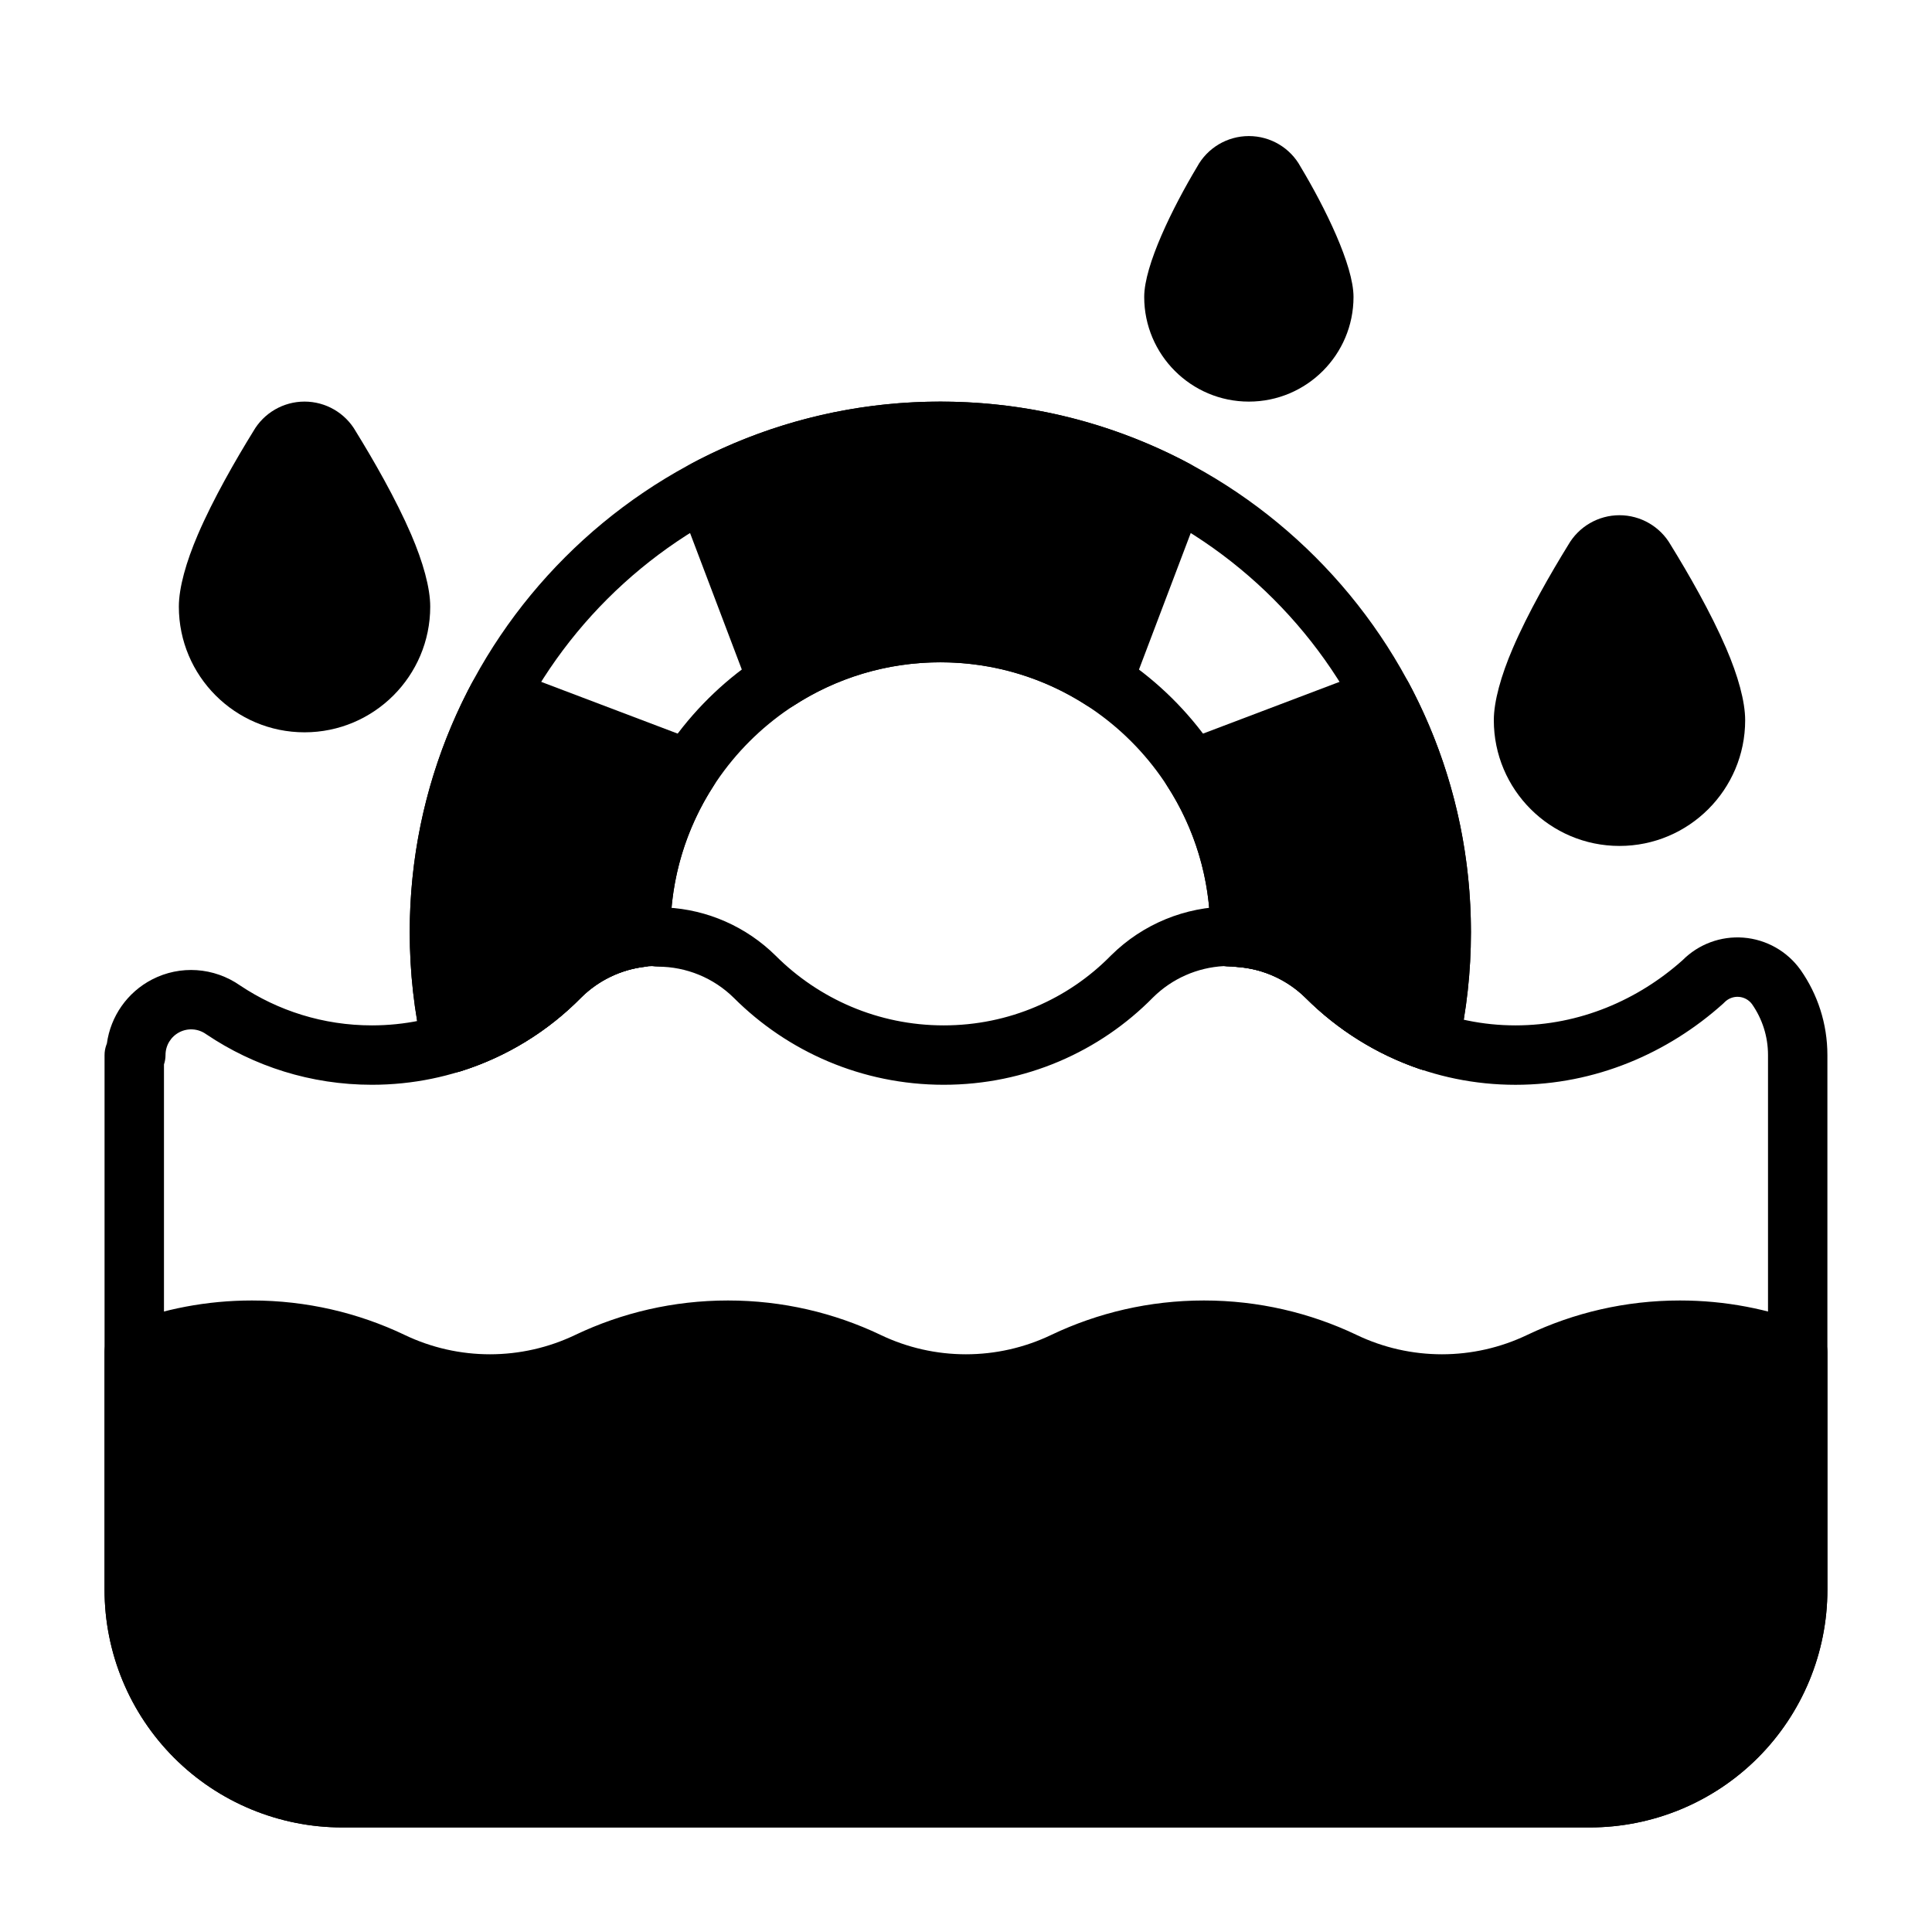
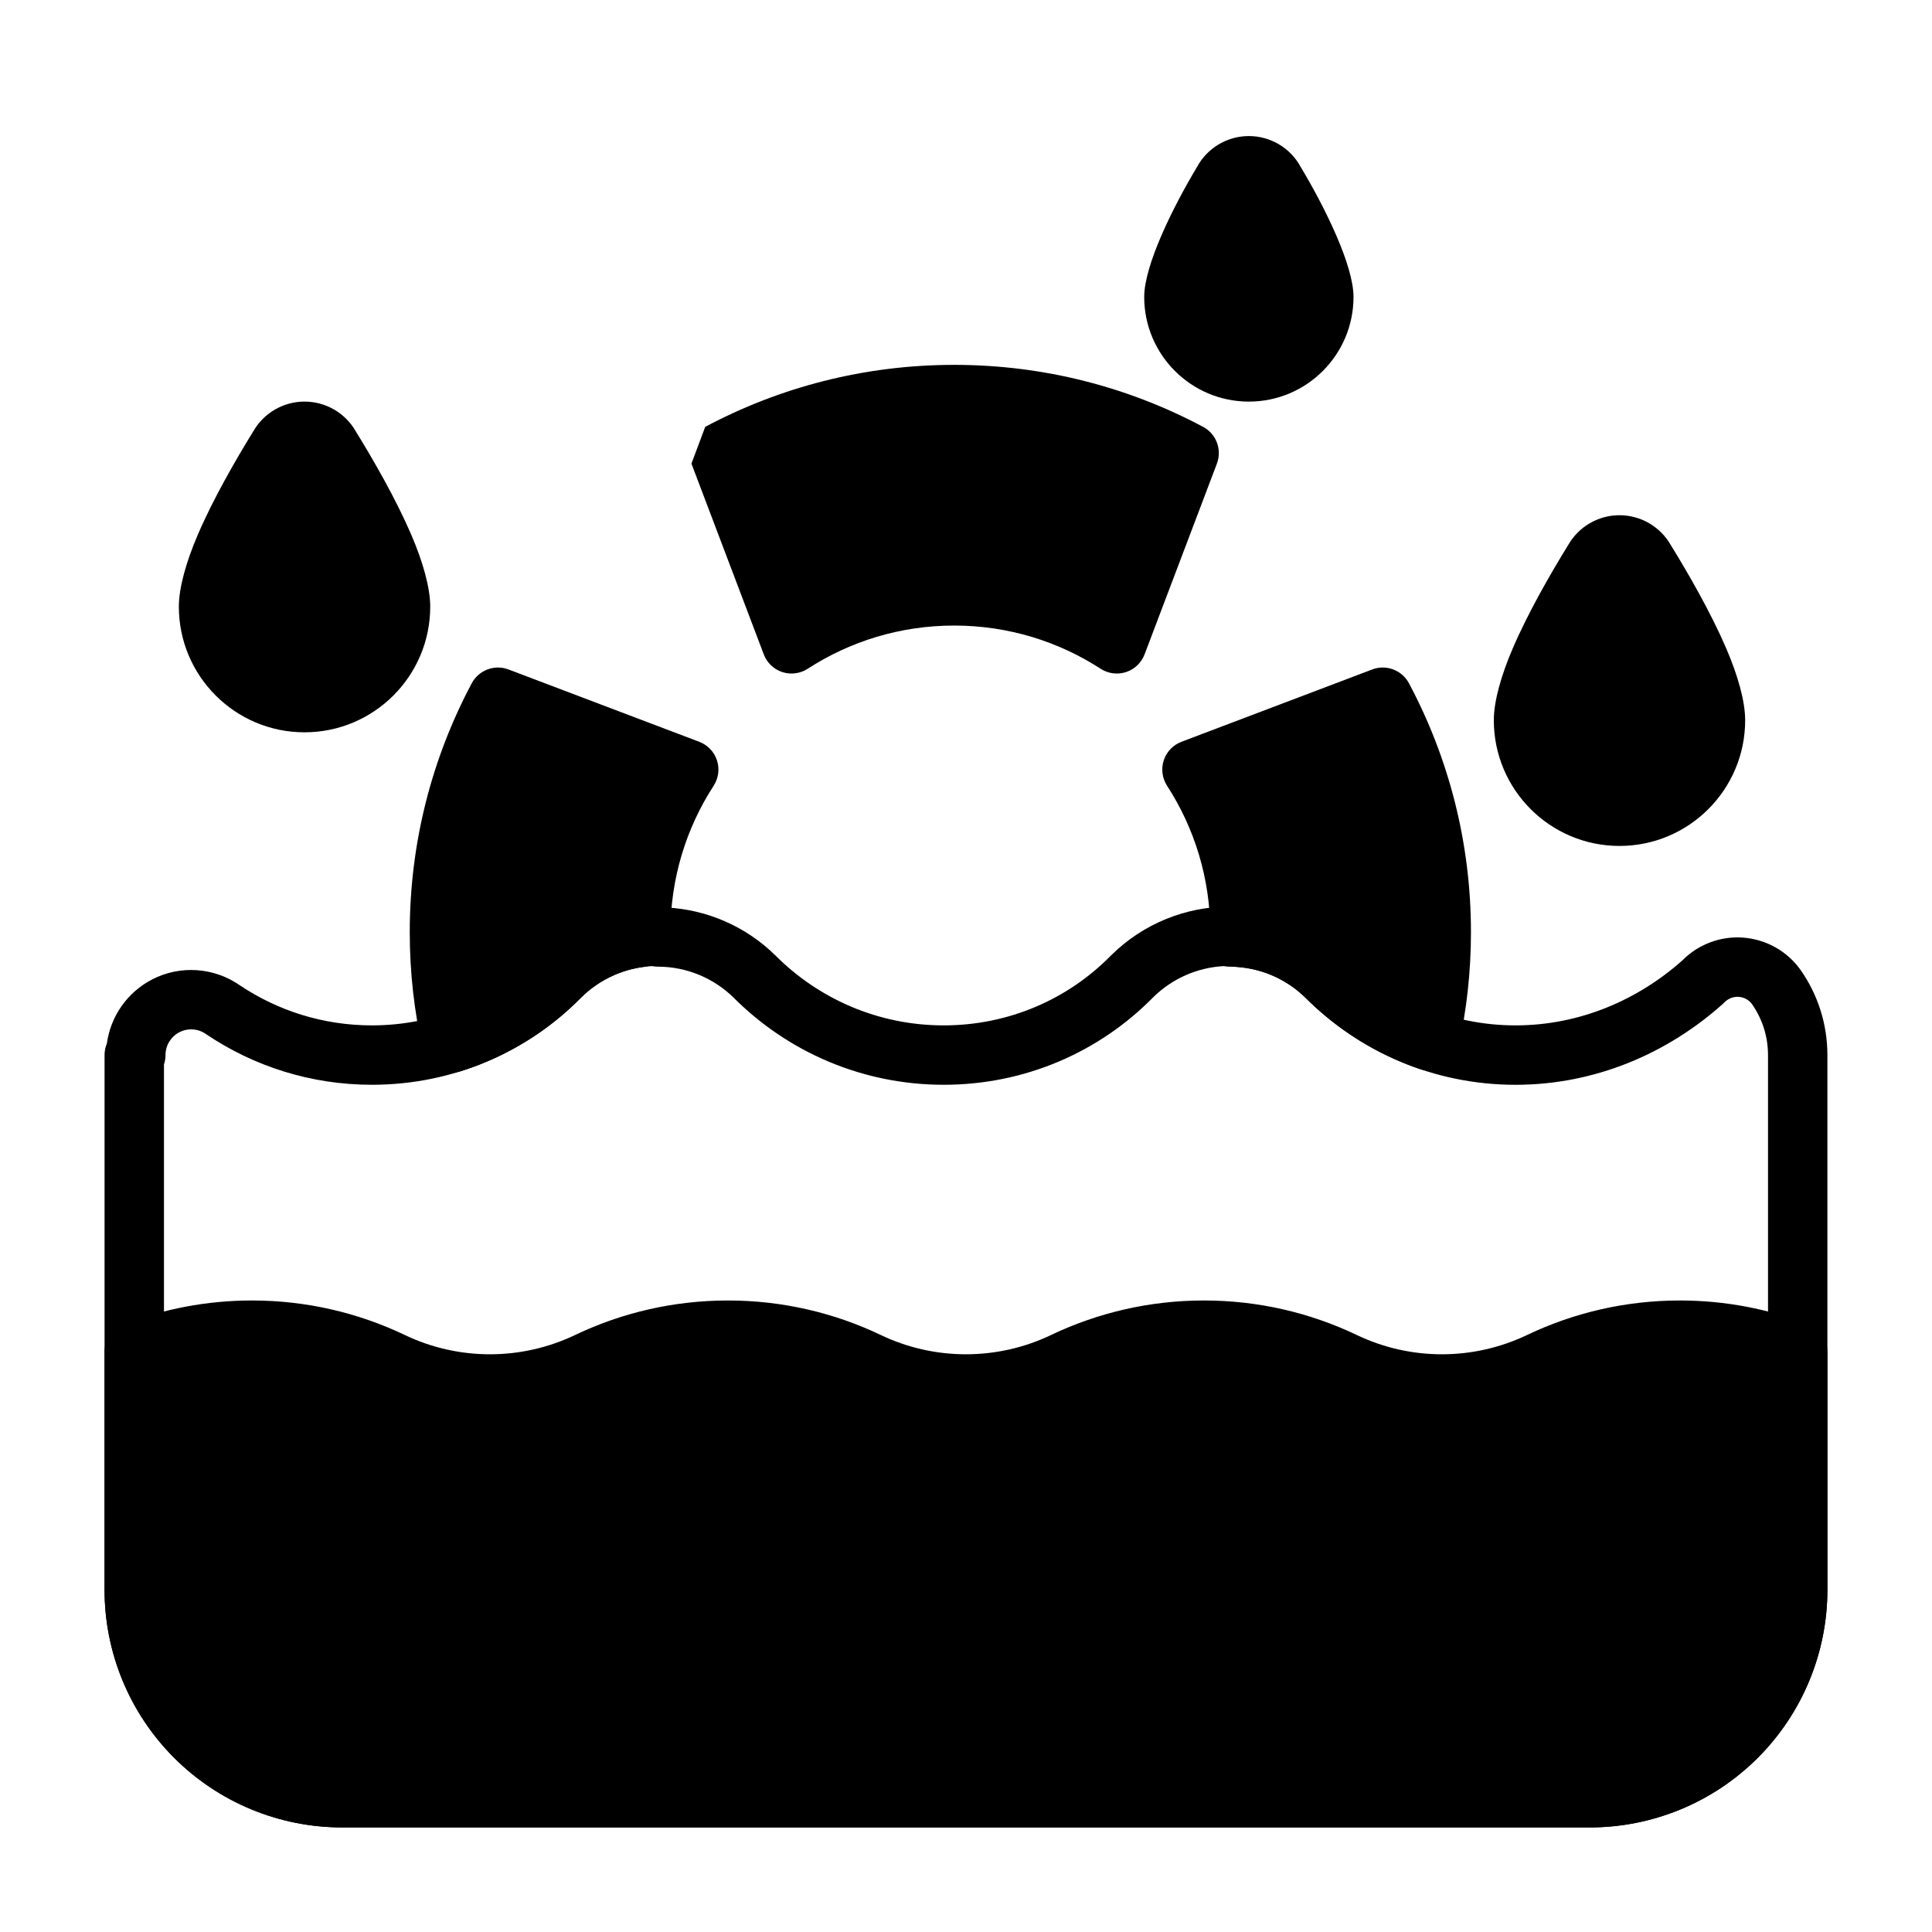
<svg xmlns="http://www.w3.org/2000/svg" fill="#000000" width="800px" height="800px" version="1.1" viewBox="144 144 512 512">
  <g fill-rule="evenodd">
    <path d="m176.73 495c-3.031 1.172-5.023 4.094-5.023 7.336v62.977c0 16.703 6.637 32.723 18.445 44.531s27.828 18.445 44.531 18.445h330.62c16.703 0 32.723-6.637 44.531-18.445s18.445-27.828 18.445-44.531v-62.977c0-3.25-1.992-6.164-5.023-7.336-10.562-4.102-22.051-6.359-34.055-6.359-14.445 0-28.141 3.266-40.383 9.086-0.016 0.008-0.023 0.008-0.031 0.016-14.32 6.871-30.992 6.879-45.312 0.008-0.008-0.008-0.016-0.008-0.023-0.016-12.242-5.824-25.938-9.094-40.391-9.094-14.445 0-28.141 3.266-40.383 9.086-0.016 0.008-0.023 0.008-0.031 0.016-14.32 6.871-30.992 6.879-45.312 0.008-0.008-0.008-0.016-0.008-0.023-0.016-12.242-5.824-25.938-9.094-40.391-9.094-14.445 0-28.141 3.266-40.383 9.086-0.016 0.008-0.023 0.008-0.031 0.016-14.32 6.871-30.992 6.879-45.312 0.008-0.008-0.008-0.016-0.008-0.023-0.016-12.242-5.824-25.938-9.094-40.391-9.094-12.004 0-23.496 2.258-34.055 6.359z" />
-     <path d="m327.24 266.86c-3.496 1.859-5.062 6.031-3.652 9.738l19.168 50.555c0.844 2.227 2.644 3.953 4.902 4.691 2.266 0.738 4.738 0.418 6.738-0.875 11.18-7.25 24.512-11.453 38.816-11.453 14.305 0 27.629 4.203 38.816 11.453 1.992 1.289 4.473 1.613 6.731 0.875 2.258-0.738 4.062-2.465 4.914-4.691l19.168-50.555c1.402-3.707-0.164-7.879-3.66-9.738-19.672-10.484-42.133-16.43-65.969-16.43-23.836 0-46.297 5.945-65.977 16.43z" />
+     <path d="m327.24 266.86l19.168 50.555c0.844 2.227 2.644 3.953 4.902 4.691 2.266 0.738 4.738 0.418 6.738-0.875 11.18-7.25 24.512-11.453 38.816-11.453 14.305 0 27.629 4.203 38.816 11.453 1.992 1.289 4.473 1.613 6.731 0.875 2.258-0.738 4.062-2.465 4.914-4.691l19.168-50.555c1.402-3.707-0.164-7.879-3.66-9.738-19.672-10.484-42.133-16.43-65.969-16.43-23.836 0-46.297 5.945-65.977 16.43z" />
    <path d="m172.32 420.55-0.156 0.418c-0.316 0.891-0.457 1.754-0.457 2.644v141.7c0 16.703 6.637 32.723 18.445 44.531s27.828 18.445 44.531 18.445h330.62c16.703 0 32.723-6.637 44.531-18.445s18.445-27.828 18.445-44.531v-141.7c0-8.367-2.613-16.129-7.07-22.516-0.016-0.023-0.031-0.039-0.047-0.062-3.535-4.953-9.078-8.078-15.137-8.551-6-0.465-11.902 1.73-16.137 5.992-11.746 10.477-27.215 17.262-44.266 17.262-17.367 0-33.094-7.047-44.492-18.43-0.008-0.008-0.016-0.016-0.023-0.023-7.777-7.691-18.09-12.234-28.961-12.785-0.754-0.203-1.52-0.25-2.305-0.25-11.746 0-23.012 4.644-31.355 12.902-0.031 0.031-0.055 0.055-0.086 0.078-11.258 11.484-26.969 18.508-44.312 18.508-17.367 0-33.094-7.047-44.492-18.43l-0.023-0.023c-7.777-7.691-18.09-12.234-28.961-12.785-0.754-0.203-1.52-0.25-2.305-0.25-11.746 0-23.012 4.644-31.355 12.902-0.031 0.031-0.055 0.055-0.086 0.078-11.258 11.484-26.969 18.508-44.312 18.508-12.902 0-24.914-3.891-34.906-10.562-6.949-4.856-15.91-5.457-23.348-1.605-6.574 3.402-10.996 9.77-11.98 16.98zm296.02-20.516c0.496 0.102 1.008 0.148 1.527 0.148 7.551 0 14.801 2.984 20.168 8.297 14.219 14.199 33.891 23.004 55.594 23.004 21.16 0 40.391-8.375 55.027-21.516 0.125-0.117 0.242-0.234 0.363-0.355 1-1.016 2.387-1.543 3.801-1.434 1.395 0.109 2.66 0.812 3.488 1.938 2.684 3.856 4.234 8.492 4.234 13.492v141.7c0 12.523-4.977 24.535-13.832 33.402-8.863 8.855-20.875 13.832-33.402 13.832h-330.62c-12.523 0-24.535-4.977-33.402-13.832-8.855-8.863-13.832-20.875-13.832-33.402v-139.23c0.27-0.789 0.41-1.629 0.41-2.496 0-2.543 1.418-4.863 3.676-6.031 2.25-1.164 4.969-0.977 7.039 0.488 0.055 0.031 0.102 0.07 0.156 0.102 12.531 8.422 27.605 13.336 43.824 13.336 21.711 0 41.375-8.801 55.488-23.16 5.039-4.984 11.723-7.918 18.758-8.289 0.496 0.102 1.008 0.148 1.527 0.148 7.551 0 14.801 2.984 20.168 8.297 14.219 14.199 33.891 23.004 55.594 23.004 21.711 0 41.375-8.801 55.488-23.16 5.039-4.984 11.723-7.918 18.758-8.289z" />
-     <path d="m256.05 422.12c0.488 2.148 1.852 3.992 3.754 5.086 1.906 1.102 4.188 1.348 6.281 0.684 12.242-3.848 23.176-10.629 31.961-19.562 4.551-4.504 10.445-7.336 16.734-8.109 4.008-0.496 6.992-3.938 6.902-7.973-0.008-0.395-0.008-0.797-0.008-1.203 0-39.477 32.055-71.523 71.531-71.523 39.477 0 71.523 32.047 71.523 71.523 0 0.41 0 0.82-0.008 1.219-0.086 4.18 3.109 7.699 7.281 8.004 6.769 0.512 13.168 3.41 18.027 8.219 8.398 8.383 18.719 14.902 30.238 18.82 2.117 0.715 4.441 0.504 6.391-0.59 1.953-1.102 3.344-2.977 3.824-5.164 2.18-9.824 3.328-20.035 3.328-30.512 0-77.602-63.008-140.61-140.61-140.61-77.609 0-140.62 63.008-140.62 140.61 0 10.684 1.195 21.082 3.457 31.078zm224.27-36.426c-2.769-45.68-40.746-81.926-87.113-81.926-46.469 0-84.508 36.391-87.129 82.199-7.156 2.039-13.754 5.863-19.129 11.188-0.031 0.031-0.055 0.055-0.086 0.078-4.945 5.047-10.746 9.227-17.16 12.328-0.898-6.047-1.371-12.227-1.371-18.523 0-68.91 55.953-124.87 124.88-124.87 68.91 0 124.87 55.953 124.87 124.87 0 6.023-0.426 11.941-1.25 17.734-5.809-3-11.098-6.879-15.688-11.461-0.008-0.008-0.016-0.016-0.023-0.023-5.793-5.731-12.996-9.715-20.789-11.594z" />
    <path d="m464.73 392.29c-0.07 4.172 3.125 7.676 7.281 7.981 6.769 0.512 13.168 3.41 18.027 8.219 8.398 8.383 18.719 14.902 30.238 18.82 2.117 0.715 4.441 0.504 6.391-0.59 1.953-1.102 3.344-2.977 3.824-5.156 2.18-9.824 3.328-20.043 3.328-30.52 0-23.836-5.945-46.297-16.43-65.969-1.859-3.496-6.031-5.062-9.738-3.66l-50.555 19.168c-2.227 0.852-3.953 2.652-4.691 4.914-0.738 2.258-0.418 4.738 0.875 6.731 7.25 11.188 11.453 24.512 11.453 38.816 0 0.418 0 0.828-0.008 1.242z" />
    <path d="m256.05 422.12c0.488 2.148 1.852 3.992 3.754 5.086 1.906 1.102 4.188 1.348 6.281 0.684 12.242-3.848 23.176-10.629 31.961-19.562 4.551-4.496 10.445-7.336 16.734-8.109 4-0.496 6.977-3.93 6.902-7.949-0.008-0.41-0.008-0.82-0.008-1.227 0-14.305 4.203-27.629 11.453-38.816 1.289-1.992 1.613-4.473 0.875-6.731-0.738-2.258-2.465-4.062-4.691-4.914l-50.555-19.168c-3.699-1.402-7.871 0.164-9.738 3.66-10.477 19.672-16.43 42.133-16.43 65.969 0 10.684 1.195 21.082 3.457 31.078z" />
    <path d="m238.25 258.25c-2.785-4.832-7.949-7.824-13.547-7.824-5.613 0-10.793 3.008-13.578 7.879-4.621 7.484-10.629 17.902-14.688 27.363-3.117 7.258-5.039 14.082-5.039 19.098 0 18.383 14.926 33.305 33.305 33.305 18.391 0 33.312-14.926 33.312-33.305 0-5.016-1.922-11.84-5.039-19.098-4.062-9.438-10.043-19.828-14.73-27.418z" />
    <path d="m586.73 288.37c-2.793-4.84-7.949-7.824-13.547-7.832-5.621 0-10.801 3.016-13.586 7.879-4.621 7.484-10.621 17.902-14.688 27.371-3.117 7.25-5.031 14.082-5.031 19.09 0 18.383 14.926 33.305 33.305 33.305 18.383 0 33.305-14.926 33.305-33.305 0-5.008-1.914-11.84-5.039-19.09-4.055-9.445-10.035-19.828-14.719-27.418z" />
    <path d="m461.23 188.23c-6.43 10.738-14.004 26.062-14.004 34.465 0 15.305 12.43 27.734 27.734 27.734 15.312 0 27.734-12.43 27.734-27.734 0-8.398-7.574-23.75-14.02-34.488-2.723-5.016-7.981-8.148-13.715-8.148-5.738 0-11.004 3.141-13.73 8.172z" />
  </g>
</svg>